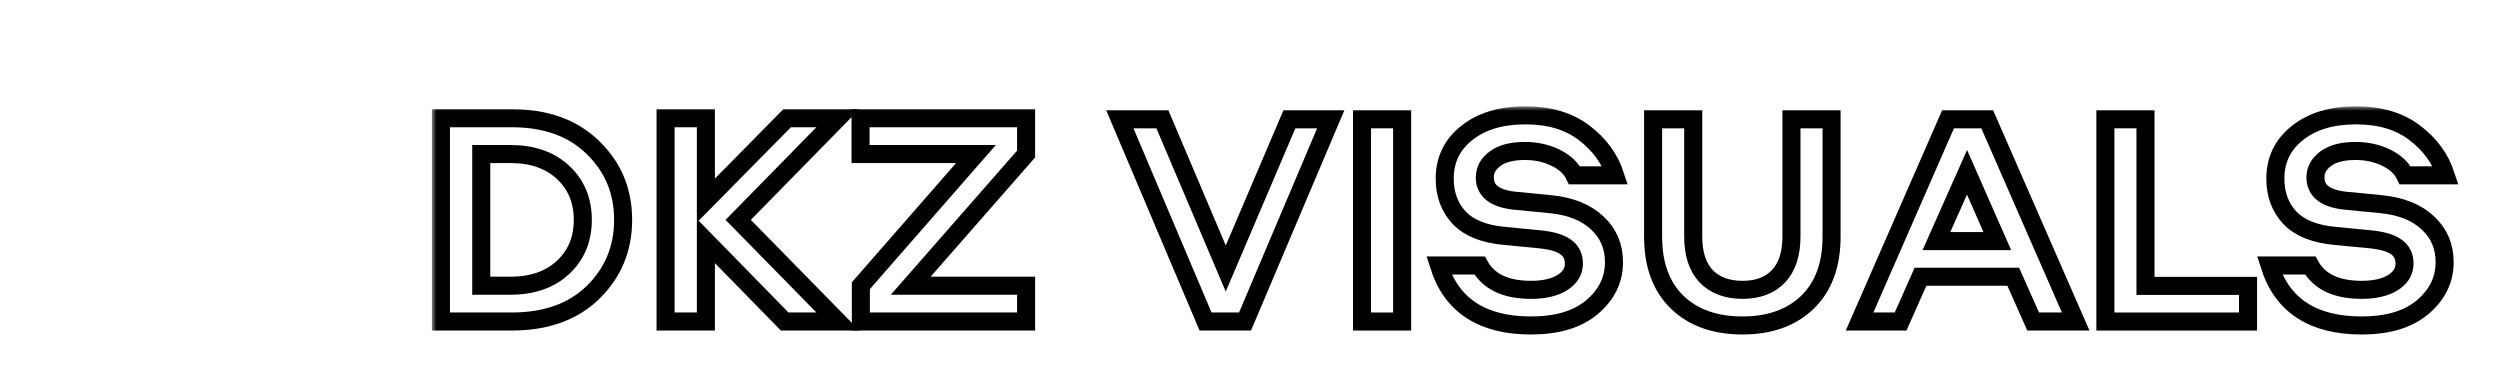
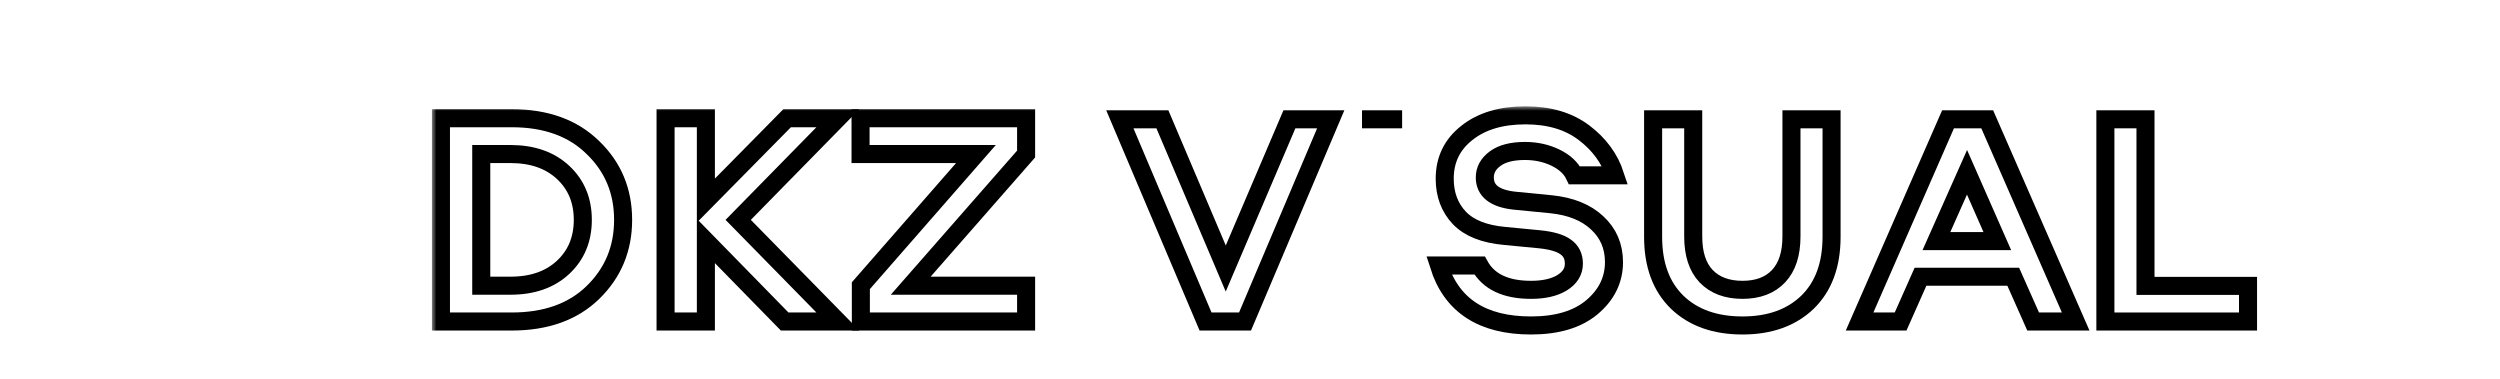
<svg xmlns="http://www.w3.org/2000/svg" width="277" height="42" viewBox="0 0 277 42" fill="none">
  <g filter="url(#filter0_d_354_2989)">
    <mask id="path-1-outside-1_354_2989" maskUnits="userSpaceOnUse" x="47.856" y="7.779" width="225" height="26" fill="black">
      <rect fill="white" x="47.856" y="7.779" width="225" height="26" />
      <path d="M48.856 9.098H56.698C60.494 9.098 63.495 10.184 65.7 12.355C67.927 14.503 69.041 17.172 69.041 20.361C69.041 23.55 67.927 26.23 65.7 28.401C63.495 30.549 60.494 31.624 56.698 31.624H48.856V9.098ZM53.323 27.655H56.562C58.994 27.655 60.938 26.976 62.392 25.619C63.847 24.262 64.575 22.509 64.575 20.361C64.575 18.212 63.847 16.46 62.392 15.103C60.938 13.746 58.994 13.067 56.562 13.067H53.323V27.655Z" />
      <path d="M92.838 31.624H86.94L78.211 22.702V31.624H73.745V9.098H78.211V18.224L87.213 9.098H92.838L81.791 20.361L92.838 31.624Z" />
      <path d="M113.692 9.098V13.067L100.906 27.655H113.692V31.624H95.383V27.655L108.134 13.067H95.349V9.098H113.692Z" />
      <path d="M133.574 31.624L124.078 9.218H128.793L135.813 25.752L142.867 9.218H147.445L137.949 31.624H133.574Z" />
      <path d="M155.355 9.218V31.624H150.912V9.218H155.355Z" />
      <path d="M169.638 32.062C164.234 32.062 160.832 29.847 159.43 25.415H163.94C164.935 27.215 166.834 28.114 169.638 28.114C171.062 28.114 172.204 27.856 173.063 27.338C173.945 26.798 174.386 26.09 174.386 25.212C174.386 24.403 174.081 23.784 173.47 23.357C172.882 22.929 171.921 22.648 170.587 22.513L166.721 22.142C164.46 21.939 162.787 21.276 161.702 20.151C160.617 19.004 160.074 17.553 160.074 15.798C160.074 13.706 160.888 12.019 162.516 10.736C164.144 9.432 166.314 8.779 169.027 8.779C171.65 8.779 173.809 9.42 175.505 10.703C177.201 11.985 178.354 13.56 178.964 15.427H174.454C174.069 14.617 173.368 13.965 172.351 13.47C171.334 12.975 170.203 12.727 168.96 12.727C167.535 12.727 166.439 13.008 165.67 13.571C164.901 14.133 164.517 14.831 164.517 15.663C164.517 17.125 165.591 17.98 167.739 18.227L171.876 18.632C174.047 18.857 175.742 19.544 176.963 20.691C178.207 21.838 178.829 23.289 178.829 25.044C178.829 27.001 178.015 28.666 176.387 30.038C174.782 31.387 172.532 32.062 169.638 32.062Z" />
      <path d="M183.165 22.243V9.218H187.608V22.209C187.608 24.121 188.082 25.584 189.032 26.596C190.004 27.608 191.349 28.114 193.068 28.114C194.786 28.114 196.12 27.608 197.07 26.596C198.019 25.584 198.494 24.121 198.494 22.209V9.218H202.937V22.243C202.937 25.347 202.044 27.766 200.258 29.498C198.471 31.208 196.075 32.062 193.068 32.062C190.038 32.062 187.63 31.208 185.844 29.498C184.058 27.766 183.165 25.347 183.165 22.243Z" />
      <path d="M220.184 9.218L229.985 31.624H225.271L223.067 26.663H212.791L210.587 31.624H206.042L215.843 9.218H220.184ZM217.946 15.089L214.555 22.715H221.303L217.946 15.089Z" />
      <path d="M237.72 9.218V27.676H249.081V31.624H233.277V9.218H237.72Z" />
-       <path d="M261.674 32.062C256.27 32.062 252.867 29.847 251.466 25.415H255.976C256.971 27.215 258.87 28.114 261.674 28.114C263.098 28.114 264.24 27.856 265.099 27.338C265.981 26.798 266.422 26.09 266.422 25.212C266.422 24.403 266.116 23.784 265.506 23.357C264.918 22.929 263.957 22.648 262.623 22.513L258.757 22.142C256.496 21.939 254.823 21.276 253.738 20.151C252.653 19.004 252.11 17.553 252.11 15.798C252.11 13.706 252.924 12.019 254.552 10.736C256.18 9.432 258.35 8.779 261.063 8.779C263.686 8.779 265.845 9.42 267.541 10.703C269.237 11.985 270.39 13.56 271 15.427H266.49C266.105 14.617 265.404 13.965 264.387 13.47C263.369 12.975 262.239 12.727 260.995 12.727C259.571 12.727 258.474 13.008 257.706 13.571C256.937 14.133 256.553 14.831 256.553 15.663C256.553 17.125 257.627 17.98 259.775 18.227L263.912 18.632C266.083 18.857 267.778 19.544 268.999 20.691C270.243 21.838 270.864 23.289 270.864 25.044C270.864 27.001 270.051 28.666 268.423 30.038C266.817 31.387 264.568 32.062 261.674 32.062Z" />
    </mask>
    <path d="M48.856 9.098H56.698C60.494 9.098 63.495 10.184 65.7 12.355C67.927 14.503 69.041 17.172 69.041 20.361C69.041 23.55 67.927 26.23 65.7 28.401C63.495 30.549 60.494 31.624 56.698 31.624H48.856V9.098ZM53.323 27.655H56.562C58.994 27.655 60.938 26.976 62.392 25.619C63.847 24.262 64.575 22.509 64.575 20.361C64.575 18.212 63.847 16.46 62.392 15.103C60.938 13.746 58.994 13.067 56.562 13.067H53.323V27.655Z" fill="white" />
    <path d="M92.838 31.624H86.94L78.211 22.702V31.624H73.745V9.098H78.211V18.224L87.213 9.098H92.838L81.791 20.361L92.838 31.624Z" fill="white" />
    <path d="M113.692 9.098V13.067L100.906 27.655H113.692V31.624H95.383V27.655L108.134 13.067H95.349V9.098H113.692Z" fill="white" />
    <path d="M133.574 31.624L124.078 9.218H128.793L135.813 25.752L142.867 9.218H147.445L137.949 31.624H133.574Z" fill="white" />
    <path d="M155.355 9.218V31.624H150.912V9.218H155.355Z" fill="white" />
    <path d="M169.638 32.062C164.234 32.062 160.832 29.847 159.43 25.415H163.94C164.935 27.215 166.834 28.114 169.638 28.114C171.062 28.114 172.204 27.856 173.063 27.338C173.945 26.798 174.386 26.09 174.386 25.212C174.386 24.403 174.081 23.784 173.47 23.357C172.882 22.929 171.921 22.648 170.587 22.513L166.721 22.142C164.46 21.939 162.787 21.276 161.702 20.151C160.617 19.004 160.074 17.553 160.074 15.798C160.074 13.706 160.888 12.019 162.516 10.736C164.144 9.432 166.314 8.779 169.027 8.779C171.65 8.779 173.809 9.42 175.505 10.703C177.201 11.985 178.354 13.56 178.964 15.427H174.454C174.069 14.617 173.368 13.965 172.351 13.47C171.334 12.975 170.203 12.727 168.96 12.727C167.535 12.727 166.439 13.008 165.67 13.571C164.901 14.133 164.517 14.831 164.517 15.663C164.517 17.125 165.591 17.98 167.739 18.227L171.876 18.632C174.047 18.857 175.742 19.544 176.963 20.691C178.207 21.838 178.829 23.289 178.829 25.044C178.829 27.001 178.015 28.666 176.387 30.038C174.782 31.387 172.532 32.062 169.638 32.062Z" fill="white" />
    <path d="M183.165 22.243V9.218H187.608V22.209C187.608 24.121 188.082 25.584 189.032 26.596C190.004 27.608 191.349 28.114 193.068 28.114C194.786 28.114 196.12 27.608 197.07 26.596C198.019 25.584 198.494 24.121 198.494 22.209V9.218H202.937V22.243C202.937 25.347 202.044 27.766 200.258 29.498C198.471 31.208 196.075 32.062 193.068 32.062C190.038 32.062 187.63 31.208 185.844 29.498C184.058 27.766 183.165 25.347 183.165 22.243Z" fill="white" />
    <path d="M220.184 9.218L229.985 31.624H225.271L223.067 26.663H212.791L210.587 31.624H206.042L215.843 9.218H220.184ZM217.946 15.089L214.555 22.715H221.303L217.946 15.089Z" fill="white" />
-     <path d="M237.72 9.218V27.676H249.081V31.624H233.277V9.218H237.72Z" fill="white" />
    <path d="M261.674 32.062C256.27 32.062 252.867 29.847 251.466 25.415H255.976C256.971 27.215 258.87 28.114 261.674 28.114C263.098 28.114 264.24 27.856 265.099 27.338C265.981 26.798 266.422 26.09 266.422 25.212C266.422 24.403 266.116 23.784 265.506 23.357C264.918 22.929 263.957 22.648 262.623 22.513L258.757 22.142C256.496 21.939 254.823 21.276 253.738 20.151C252.653 19.004 252.11 17.553 252.11 15.798C252.11 13.706 252.924 12.019 254.552 10.736C256.18 9.432 258.35 8.779 261.063 8.779C263.686 8.779 265.845 9.42 267.541 10.703C269.237 11.985 270.39 13.56 271 15.427H266.49C266.105 14.617 265.404 13.965 264.387 13.47C263.369 12.975 262.239 12.727 260.995 12.727C259.571 12.727 258.474 13.008 257.706 13.571C256.937 14.133 256.553 14.831 256.553 15.663C256.553 17.125 257.627 17.98 259.775 18.227L263.912 18.632C266.083 18.857 267.778 19.544 268.999 20.691C270.243 21.838 270.864 23.289 270.864 25.044C270.864 27.001 270.051 28.666 268.423 30.038C266.817 31.387 264.568 32.062 261.674 32.062Z" fill="white" />
    <path d="M48.856 9.098H56.698C60.494 9.098 63.495 10.184 65.7 12.355C67.927 14.503 69.041 17.172 69.041 20.361C69.041 23.55 67.927 26.23 65.7 28.401C63.495 30.549 60.494 31.624 56.698 31.624H48.856V9.098ZM53.323 27.655H56.562C58.994 27.655 60.938 26.976 62.392 25.619C63.847 24.262 64.575 22.509 64.575 20.361C64.575 18.212 63.847 16.46 62.392 15.103C60.938 13.746 58.994 13.067 56.562 13.067H53.323V27.655Z" stroke="black" stroke-width="2" mask="url(#path-1-outside-1_354_2989)" />
    <path d="M92.838 31.624H86.94L78.211 22.702V31.624H73.745V9.098H78.211V18.224L87.213 9.098H92.838L81.791 20.361L92.838 31.624Z" stroke="black" stroke-width="2" mask="url(#path-1-outside-1_354_2989)" />
    <path d="M113.692 9.098V13.067L100.906 27.655H113.692V31.624H95.383V27.655L108.134 13.067H95.349V9.098H113.692Z" stroke="black" stroke-width="2" mask="url(#path-1-outside-1_354_2989)" />
    <path d="M133.574 31.624L124.078 9.218H128.793L135.813 25.752L142.867 9.218H147.445L137.949 31.624H133.574Z" stroke="black" stroke-width="2" mask="url(#path-1-outside-1_354_2989)" />
-     <path d="M155.355 9.218V31.624H150.912V9.218H155.355Z" stroke="black" stroke-width="2" mask="url(#path-1-outside-1_354_2989)" />
+     <path d="M155.355 9.218H150.912V9.218H155.355Z" stroke="black" stroke-width="2" mask="url(#path-1-outside-1_354_2989)" />
    <path d="M169.638 32.062C164.234 32.062 160.832 29.847 159.43 25.415H163.94C164.935 27.215 166.834 28.114 169.638 28.114C171.062 28.114 172.204 27.856 173.063 27.338C173.945 26.798 174.386 26.09 174.386 25.212C174.386 24.403 174.081 23.784 173.47 23.357C172.882 22.929 171.921 22.648 170.587 22.513L166.721 22.142C164.46 21.939 162.787 21.276 161.702 20.151C160.617 19.004 160.074 17.553 160.074 15.798C160.074 13.706 160.888 12.019 162.516 10.736C164.144 9.432 166.314 8.779 169.027 8.779C171.65 8.779 173.809 9.42 175.505 10.703C177.201 11.985 178.354 13.56 178.964 15.427H174.454C174.069 14.617 173.368 13.965 172.351 13.47C171.334 12.975 170.203 12.727 168.96 12.727C167.535 12.727 166.439 13.008 165.67 13.571C164.901 14.133 164.517 14.831 164.517 15.663C164.517 17.125 165.591 17.98 167.739 18.227L171.876 18.632C174.047 18.857 175.742 19.544 176.963 20.691C178.207 21.838 178.829 23.289 178.829 25.044C178.829 27.001 178.015 28.666 176.387 30.038C174.782 31.387 172.532 32.062 169.638 32.062Z" stroke="black" stroke-width="2" mask="url(#path-1-outside-1_354_2989)" />
    <path d="M183.165 22.243V9.218H187.608V22.209C187.608 24.121 188.082 25.584 189.032 26.596C190.004 27.608 191.349 28.114 193.068 28.114C194.786 28.114 196.12 27.608 197.07 26.596C198.019 25.584 198.494 24.121 198.494 22.209V9.218H202.937V22.243C202.937 25.347 202.044 27.766 200.258 29.498C198.471 31.208 196.075 32.062 193.068 32.062C190.038 32.062 187.63 31.208 185.844 29.498C184.058 27.766 183.165 25.347 183.165 22.243Z" stroke="black" stroke-width="2" mask="url(#path-1-outside-1_354_2989)" />
    <path d="M220.184 9.218L229.985 31.624H225.271L223.067 26.663H212.791L210.587 31.624H206.042L215.843 9.218H220.184ZM217.946 15.089L214.555 22.715H221.303L217.946 15.089Z" stroke="black" stroke-width="2" mask="url(#path-1-outside-1_354_2989)" />
    <path d="M237.72 9.218V27.676H249.081V31.624H233.277V9.218H237.72Z" stroke="black" stroke-width="2" mask="url(#path-1-outside-1_354_2989)" />
-     <path d="M261.674 32.062C256.27 32.062 252.867 29.847 251.466 25.415H255.976C256.971 27.215 258.87 28.114 261.674 28.114C263.098 28.114 264.24 27.856 265.099 27.338C265.981 26.798 266.422 26.09 266.422 25.212C266.422 24.403 266.116 23.784 265.506 23.357C264.918 22.929 263.957 22.648 262.623 22.513L258.757 22.142C256.496 21.939 254.823 21.276 253.738 20.151C252.653 19.004 252.11 17.553 252.11 15.798C252.11 13.706 252.924 12.019 254.552 10.736C256.18 9.432 258.35 8.779 261.063 8.779C263.686 8.779 265.845 9.42 267.541 10.703C269.237 11.985 270.39 13.56 271 15.427H266.49C266.105 14.617 265.404 13.965 264.387 13.47C263.369 12.975 262.239 12.727 260.995 12.727C259.571 12.727 258.474 13.008 257.706 13.571C256.937 14.133 256.553 14.831 256.553 15.663C256.553 17.125 257.627 17.98 259.775 18.227L263.912 18.632C266.083 18.857 267.778 19.544 268.999 20.691C270.243 21.838 270.864 23.289 270.864 25.044C270.864 27.001 270.051 28.666 268.423 30.038C266.817 31.387 264.568 32.062 261.674 32.062Z" stroke="black" stroke-width="2" mask="url(#path-1-outside-1_354_2989)" />
  </g>
  <path opacity="0.1" d="M30.856 15.592C34.5 18.115 34.5 23.489 30.856 26.012L9.988 40.461C5.77 43.381 -1.21963e-06 40.371 0 35.251L6.88316e-06 6.354C8.10278e-06 1.233 5.77 -1.777 9.988 1.144L30.856 15.592Z" fill="white" />
  <path opacity="0.15" d="M28.361 17.049C30.751 18.987 30.751 22.616 28.361 24.553L9.395 39.924C5.634 42.971 -9.81317e-07 40.312 0 35.49L5.97812e-06 6.113C6.95944e-06 1.291 5.634 -1.368 9.395 1.679L28.361 17.049Z" fill="white" />
  <path opacity="0.15" d="M23.743 17.364C25.674 19.256 25.674 22.348 23.743 24.239L8.678 38.991C5.458 42.143 -7.55496e-07 39.883 0 35.397L4.91642e-06 6.206C5.67192e-06 1.721 5.458 -0.54 8.678 2.612L23.743 17.364Z" fill="white" />
  <path opacity="0.15" d="M19.617 18.005C20.943 19.633 20.943 21.97 19.617 23.599L7.852 38.056C5.223 41.285 -5.59161e-07 39.425 0 35.258L3.88067e-06 6.345C4.43984e-06 2.179 5.223 0.318 7.852 3.548L19.617 18.005Z" fill="white" />
  <path opacity="0.35" d="M15.501 18.963C16.207 20.09 16.207 21.513 15.501 22.64L6.576 36.882C4.696 39.883 -3.64423e-07 38.57 0 35.044L2.944e-06 6.558C3.30842e-06 3.032 4.696 1.72 6.576 4.72L15.501 18.963Z" fill="white" />
  <path opacity="0.4" d="M10.862 19.783C11.138 20.435 11.138 21.169 10.862 21.821L5.108 35.406C3.985 38.057 -2.00806e-07 37.262 0 34.387L1.89801e-06 7.217C2.09882e-06 4.342 3.985 3.547 5.108 6.198L10.862 19.783Z" fill="white" />
  <path opacity="0.9" d="M5.686 20.429C5.738 20.675 5.738 20.93 5.686 21.176L3.509 31.413C3.063 33.507 -7.51104e-08 33.181 0 31.04L7.18172e-07 10.565C7.93283e-07 8.424 3.063 8.098 3.509 10.192L5.686 20.429Z" fill="white" />
  <defs>
    <filter id="filter0_d_354_2989" x="43.856" y="7.779" width="232.522" height="33.283" filterUnits="userSpaceOnUse" color-interpolation-filters="sRGB">
      <feFlood flood-opacity="0" result="BackgroundImageFix" />
      <feColorMatrix in="SourceAlpha" type="matrix" values="0 0 0 0 0 0 0 0 0 0 0 0 0 0 0 0 0 0 127 0" result="hardAlpha" />
      <feOffset dy="4" />
      <feGaussianBlur stdDeviation="2" />
      <feComposite in2="hardAlpha" operator="out" />
      <feColorMatrix type="matrix" values="0 0 0 0 0 0 0 0 0 0 0 0 0 0 0 0 0 0 0.25 0" />
      <feBlend mode="normal" in2="BackgroundImageFix" result="effect1_dropShadow_354_2989" />
      <feBlend mode="normal" in="SourceGraphic" in2="effect1_dropShadow_354_2989" result="shape" />
    </filter>
  </defs>
</svg>